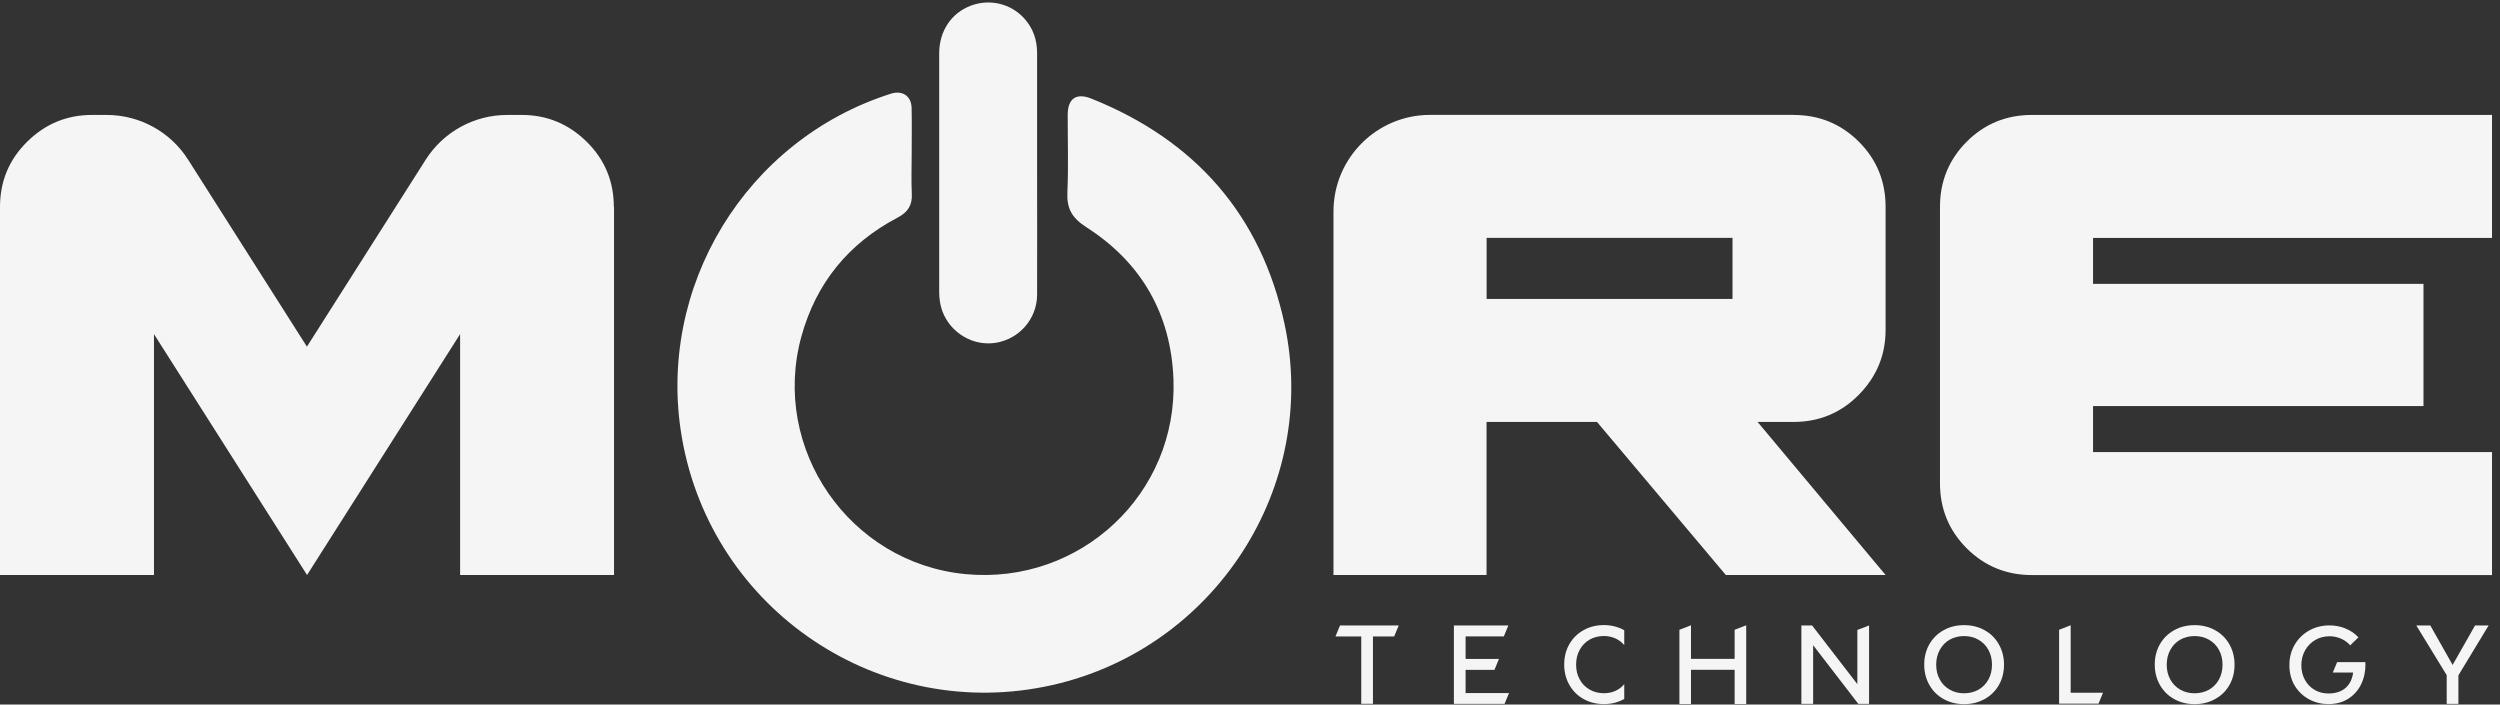
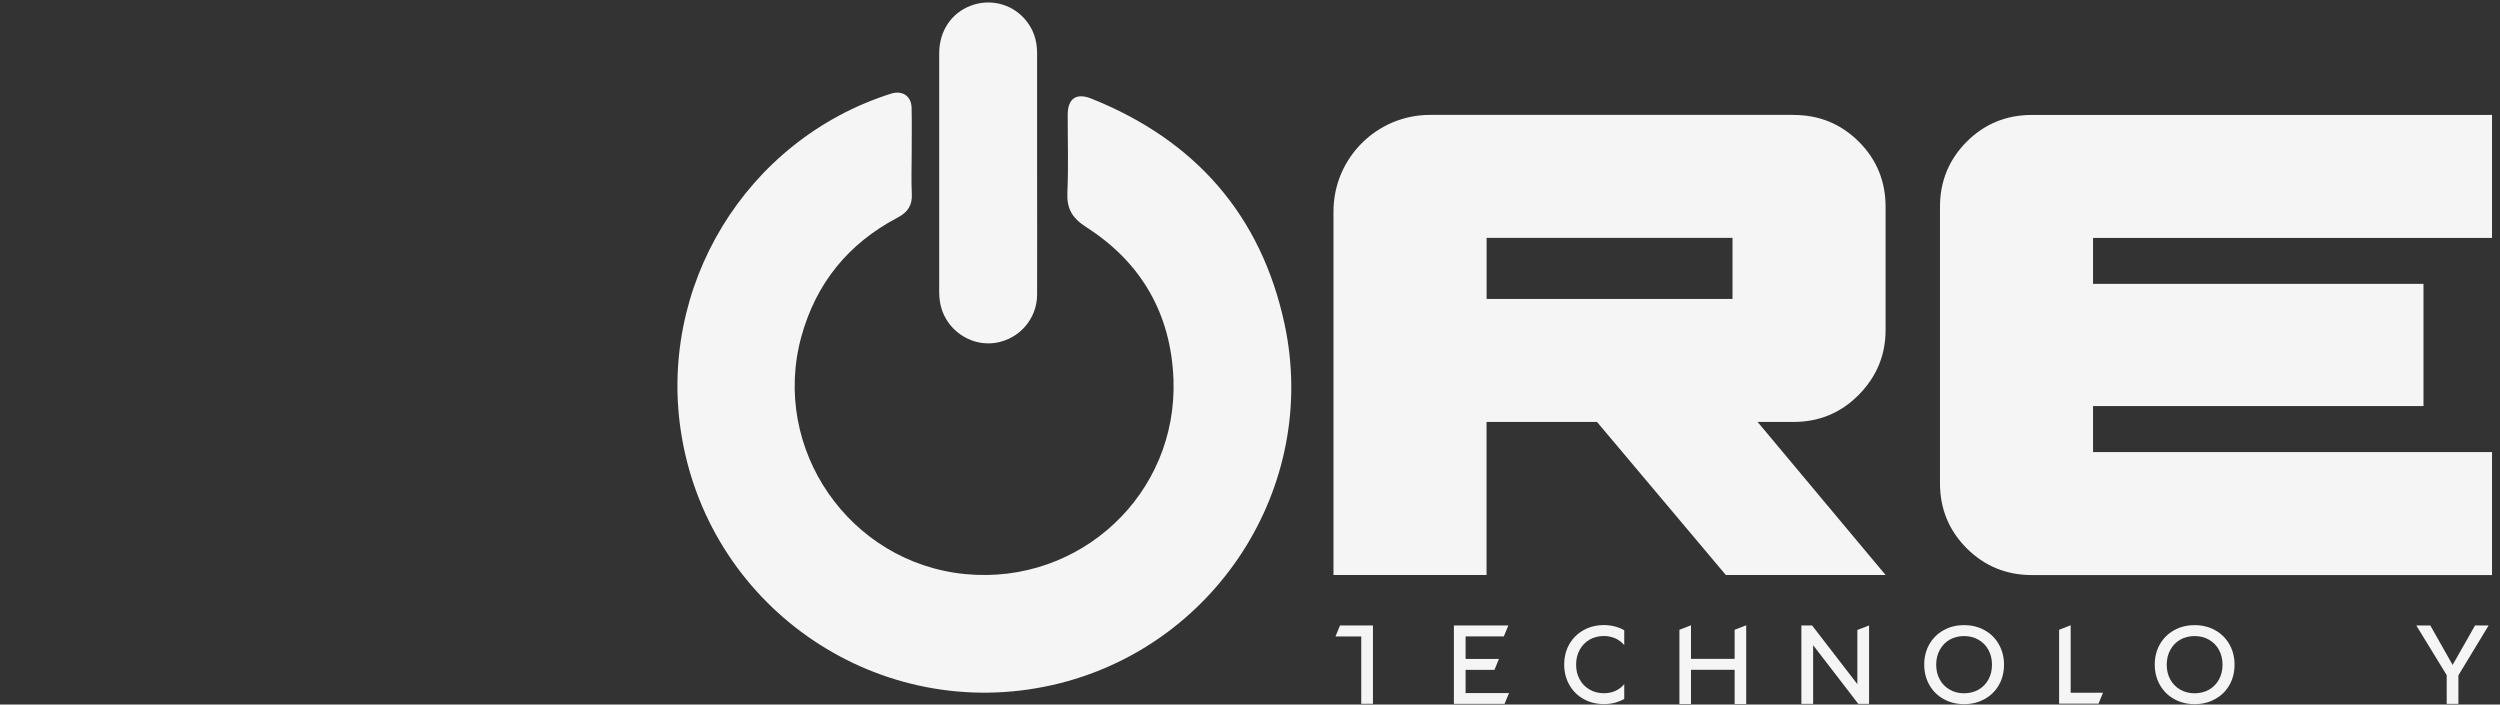
<svg xmlns="http://www.w3.org/2000/svg" width="220" height="62" viewBox="0 0 220 62" fill="none">
  <rect x="0" y="0" width="220" height="62" fill="#333333" stroke="none" />
  <g clip-path="url(#clip0_55_12491)">
-     <path d="M54.034 18.211V50.6H40.49V29.401L27.02 50.6L13.55 29.401V50.6H0V18.211C0 15.954 0.798 14.041 2.393 12.469C3.988 10.896 5.889 10.115 8.096 10.115H9.386C12.293 10.115 15.003 11.603 16.559 14.058L27.009 30.505L37.458 14.058C39.019 11.603 41.723 10.115 44.631 10.115H45.921C48.128 10.115 50.028 10.902 51.624 12.469C53.219 14.041 54.017 15.954 54.017 18.211H54.034Z" fill="#F5F5F5" />
    <path d="M157.836 10.116C160.093 10.116 162.005 10.902 163.578 12.469C165.151 14.042 165.932 15.954 165.932 18.211V29.034C165.932 31.24 165.145 33.147 163.578 34.737C162.005 36.332 160.093 37.13 157.836 37.13H154.668L165.932 50.6H151.873L140.536 37.13H130.816V50.6H117.346V18.613C117.346 13.917 121.153 10.11 125.849 10.11H157.836V10.116ZM152.461 26.307V20.933H130.822V26.307H152.461Z" fill="#F5F5F5" />
    <path d="M184.188 20.932V24.983H213.267V35.732H184.188V39.783H219.298V50.605H178.814C176.556 50.605 174.644 49.819 173.071 48.252C171.499 46.679 170.718 44.767 170.718 42.51V18.211C170.718 15.954 171.504 14.041 173.071 12.469C174.644 10.896 176.556 10.115 178.814 10.115H219.298V20.938H184.188V20.932Z" fill="#F5F5F5" />
-     <path d="M123.088 55.041L122.686 56.008H120.82V61.937H119.79V56.008H117.521L117.923 55.041H123.088Z" fill="#F5F5F5" />
+     <path d="M123.088 55.041H120.82V61.937H119.79V56.008H117.521L117.923 55.041H123.088Z" fill="#F5F5F5" />
    <path d="M132.796 60.981L132.4 61.943H127.942V55.041H132.734L132.338 56.003H128.972V57.989H131.908L131.512 58.95H128.972V60.987H132.796V60.981Z" fill="#F5F5F5" />
    <path d="M142.934 56.766C142.719 56.512 142.453 56.314 142.148 56.178C141.842 56.042 141.509 55.969 141.152 55.969C140.683 55.969 140.258 56.076 139.885 56.285C139.512 56.5 139.223 56.8 139.014 57.185C138.804 57.564 138.697 58 138.697 58.486C138.697 58.973 138.799 59.403 139.008 59.782C139.217 60.166 139.506 60.466 139.885 60.681C140.258 60.896 140.683 61.004 141.152 61.004C141.514 61.004 141.842 60.936 142.148 60.8C142.453 60.664 142.714 60.466 142.934 60.206V61.502C142.408 61.807 141.814 61.96 141.152 61.96C140.49 61.96 139.885 61.813 139.353 61.513C138.821 61.219 138.403 60.8 138.103 60.268C137.803 59.742 137.65 59.142 137.65 58.48C137.65 57.819 137.797 57.224 138.097 56.698C138.397 56.167 138.816 55.754 139.353 55.454C139.885 55.154 140.485 55.007 141.152 55.007C141.48 55.007 141.792 55.046 142.097 55.126C142.397 55.205 142.68 55.312 142.934 55.459V56.761V56.766Z" fill="#F5F5F5" />
    <path d="M148.807 55.024V57.983H152.648V55.42L153.666 55.024V61.954H152.648V58.944H148.807V61.954H147.788V55.42L148.807 55.024Z" fill="#F5F5F5" />
    <path d="M164.478 55.041V61.943H163.533L159.556 56.778V61.943H158.521V55.041H159.465L163.448 60.206V55.437L164.478 55.041Z" fill="#F5F5F5" />
    <path d="M174.644 55.459C175.182 55.753 175.6 56.172 175.9 56.704C176.2 57.23 176.353 57.83 176.353 58.492C176.353 59.153 176.206 59.748 175.906 60.274C175.606 60.8 175.187 61.218 174.65 61.513C174.118 61.812 173.518 61.965 172.845 61.965C172.172 61.965 171.578 61.818 171.04 61.518C170.503 61.224 170.084 60.805 169.784 60.274C169.485 59.748 169.332 59.148 169.332 58.486C169.332 57.824 169.479 57.23 169.779 56.704C170.079 56.172 170.497 55.759 171.035 55.459C171.566 55.159 172.172 55.012 172.839 55.012C173.507 55.012 174.107 55.159 174.644 55.459ZM171.572 56.291C171.199 56.506 170.91 56.806 170.701 57.19C170.492 57.569 170.384 58.005 170.384 58.492C170.384 58.978 170.486 59.408 170.695 59.787C170.905 60.172 171.193 60.472 171.572 60.687C171.946 60.902 172.37 61.009 172.839 61.009C173.309 61.009 173.733 60.902 174.107 60.692C174.48 60.477 174.774 60.177 174.984 59.793C175.193 59.408 175.295 58.978 175.295 58.492C175.295 58.005 175.193 57.575 174.984 57.196C174.774 56.811 174.486 56.511 174.107 56.296C173.733 56.081 173.309 55.974 172.839 55.974C172.37 55.974 171.946 56.081 171.572 56.291Z" fill="#F5F5F5" />
    <path d="M185.065 60.959L184.669 61.92H181.201V55.42L182.219 55.024V60.959H185.065Z" fill="#F5F5F5" />
    <path d="M194.932 55.459C195.469 55.753 195.888 56.172 196.188 56.704C196.487 57.23 196.64 57.83 196.64 58.492C196.64 59.153 196.493 59.748 196.193 60.274C195.893 60.805 195.475 61.218 194.937 61.513C194.405 61.812 193.806 61.965 193.133 61.965C192.459 61.965 191.865 61.818 191.328 61.518C190.79 61.224 190.372 60.805 190.072 60.274C189.772 59.748 189.619 59.148 189.619 58.486C189.619 57.824 189.766 57.23 190.066 56.704C190.366 56.172 190.785 55.759 191.322 55.459C191.854 55.159 192.459 55.012 193.127 55.012C193.794 55.012 194.394 55.159 194.932 55.459ZM191.86 56.291C191.486 56.506 191.198 56.806 190.988 57.19C190.779 57.569 190.672 58.005 190.672 58.492C190.672 58.978 190.773 59.408 190.983 59.787C191.192 60.172 191.481 60.472 191.86 60.687C192.233 60.902 192.657 61.009 193.127 61.009C193.596 61.009 194.021 60.902 194.394 60.692C194.767 60.477 195.062 60.177 195.271 59.793C195.48 59.408 195.582 58.978 195.582 58.492C195.582 58.005 195.48 57.575 195.271 57.196C195.062 56.811 194.773 56.511 194.394 56.296C194.021 56.081 193.596 55.974 193.127 55.974C192.657 55.974 192.233 56.081 191.86 56.291Z" fill="#F5F5F5" />
-     <path d="M206.427 55.318C206.863 55.499 207.236 55.754 207.542 56.087L206.818 56.789C206.592 56.534 206.326 56.336 206.009 56.201C205.692 56.065 205.358 55.991 205.002 55.991C204.538 55.991 204.119 56.099 203.74 56.319C203.361 56.54 203.067 56.846 202.846 57.23C202.631 57.621 202.518 58.056 202.518 58.531C202.518 59.007 202.62 59.431 202.824 59.81C203.027 60.189 203.31 60.489 203.678 60.704C204.04 60.919 204.447 61.026 204.9 61.026C205.522 61.026 206.02 60.868 206.393 60.551C206.767 60.234 206.993 59.782 207.078 59.182H205.285L205.669 58.266H208.147L208.159 58.48C208.159 59.131 208.028 59.719 207.763 60.246C207.502 60.772 207.123 61.19 206.637 61.496C206.145 61.807 205.562 61.96 204.894 61.96C204.295 61.96 203.735 61.824 203.214 61.547C202.694 61.27 202.269 60.879 201.952 60.364C201.63 59.844 201.466 59.227 201.466 58.526C201.466 57.875 201.619 57.281 201.924 56.749C202.23 56.218 202.654 55.799 203.191 55.493C203.729 55.188 204.329 55.035 204.99 55.035C205.5 55.035 205.969 55.126 206.41 55.307L206.427 55.318Z" fill="#F5F5F5" />
    <path d="M218.998 55.041L216.339 59.431V61.943H215.31V59.414L212.634 55.041H213.867L215.83 58.515L217.804 55.041H218.998Z" fill="#F5F5F5" />
    <path d="M80.228 13.572C80.228 14.738 80.183 15.903 80.239 17.063C80.29 18.081 79.877 18.681 78.977 19.156C74.672 21.419 71.821 24.91 70.525 29.6C67.798 39.511 74.774 49.57 85.003 50.526C95.073 51.465 103.649 43.46 103.265 33.362C103.044 27.631 100.442 23.099 95.616 20.005C94.326 19.179 93.862 18.353 93.93 16.904C94.032 14.647 93.953 12.379 93.958 10.116C93.958 8.673 94.699 8.141 96.046 8.679C105.16 12.333 110.976 18.907 113.041 28.519C116.118 42.849 106.908 57.044 92.623 60.28C77.507 63.703 62.627 53.757 60.002 38.482C57.734 25.272 65.632 12.294 78.406 8.243C79.413 7.926 80.199 8.447 80.222 9.505C80.25 10.862 80.228 12.22 80.228 13.578V13.572Z" fill="#F5F5F5" />
    <path d="M91.265 15.207C91.265 18.788 91.277 22.364 91.265 25.945C91.254 28.044 89.721 29.809 87.667 30.16C85.659 30.499 83.65 29.322 82.926 27.382C82.723 26.827 82.649 26.25 82.649 25.668C82.649 18.681 82.643 11.694 82.649 4.707C82.649 2.732 83.713 1.154 85.421 0.503C87.09 -0.13 88.963 0.311 90.151 1.641C90.915 2.495 91.265 3.513 91.265 4.662C91.26 8.175 91.265 11.688 91.265 15.207Z" fill="#F5F5F5" />
  </g>
  <defs>
    <clipPath id="clip0_55_12491">
      <rect width="219.298" height="61.762" fill="white" transform="translate(0 0.215)" />
    </clipPath>
  </defs>
</svg>